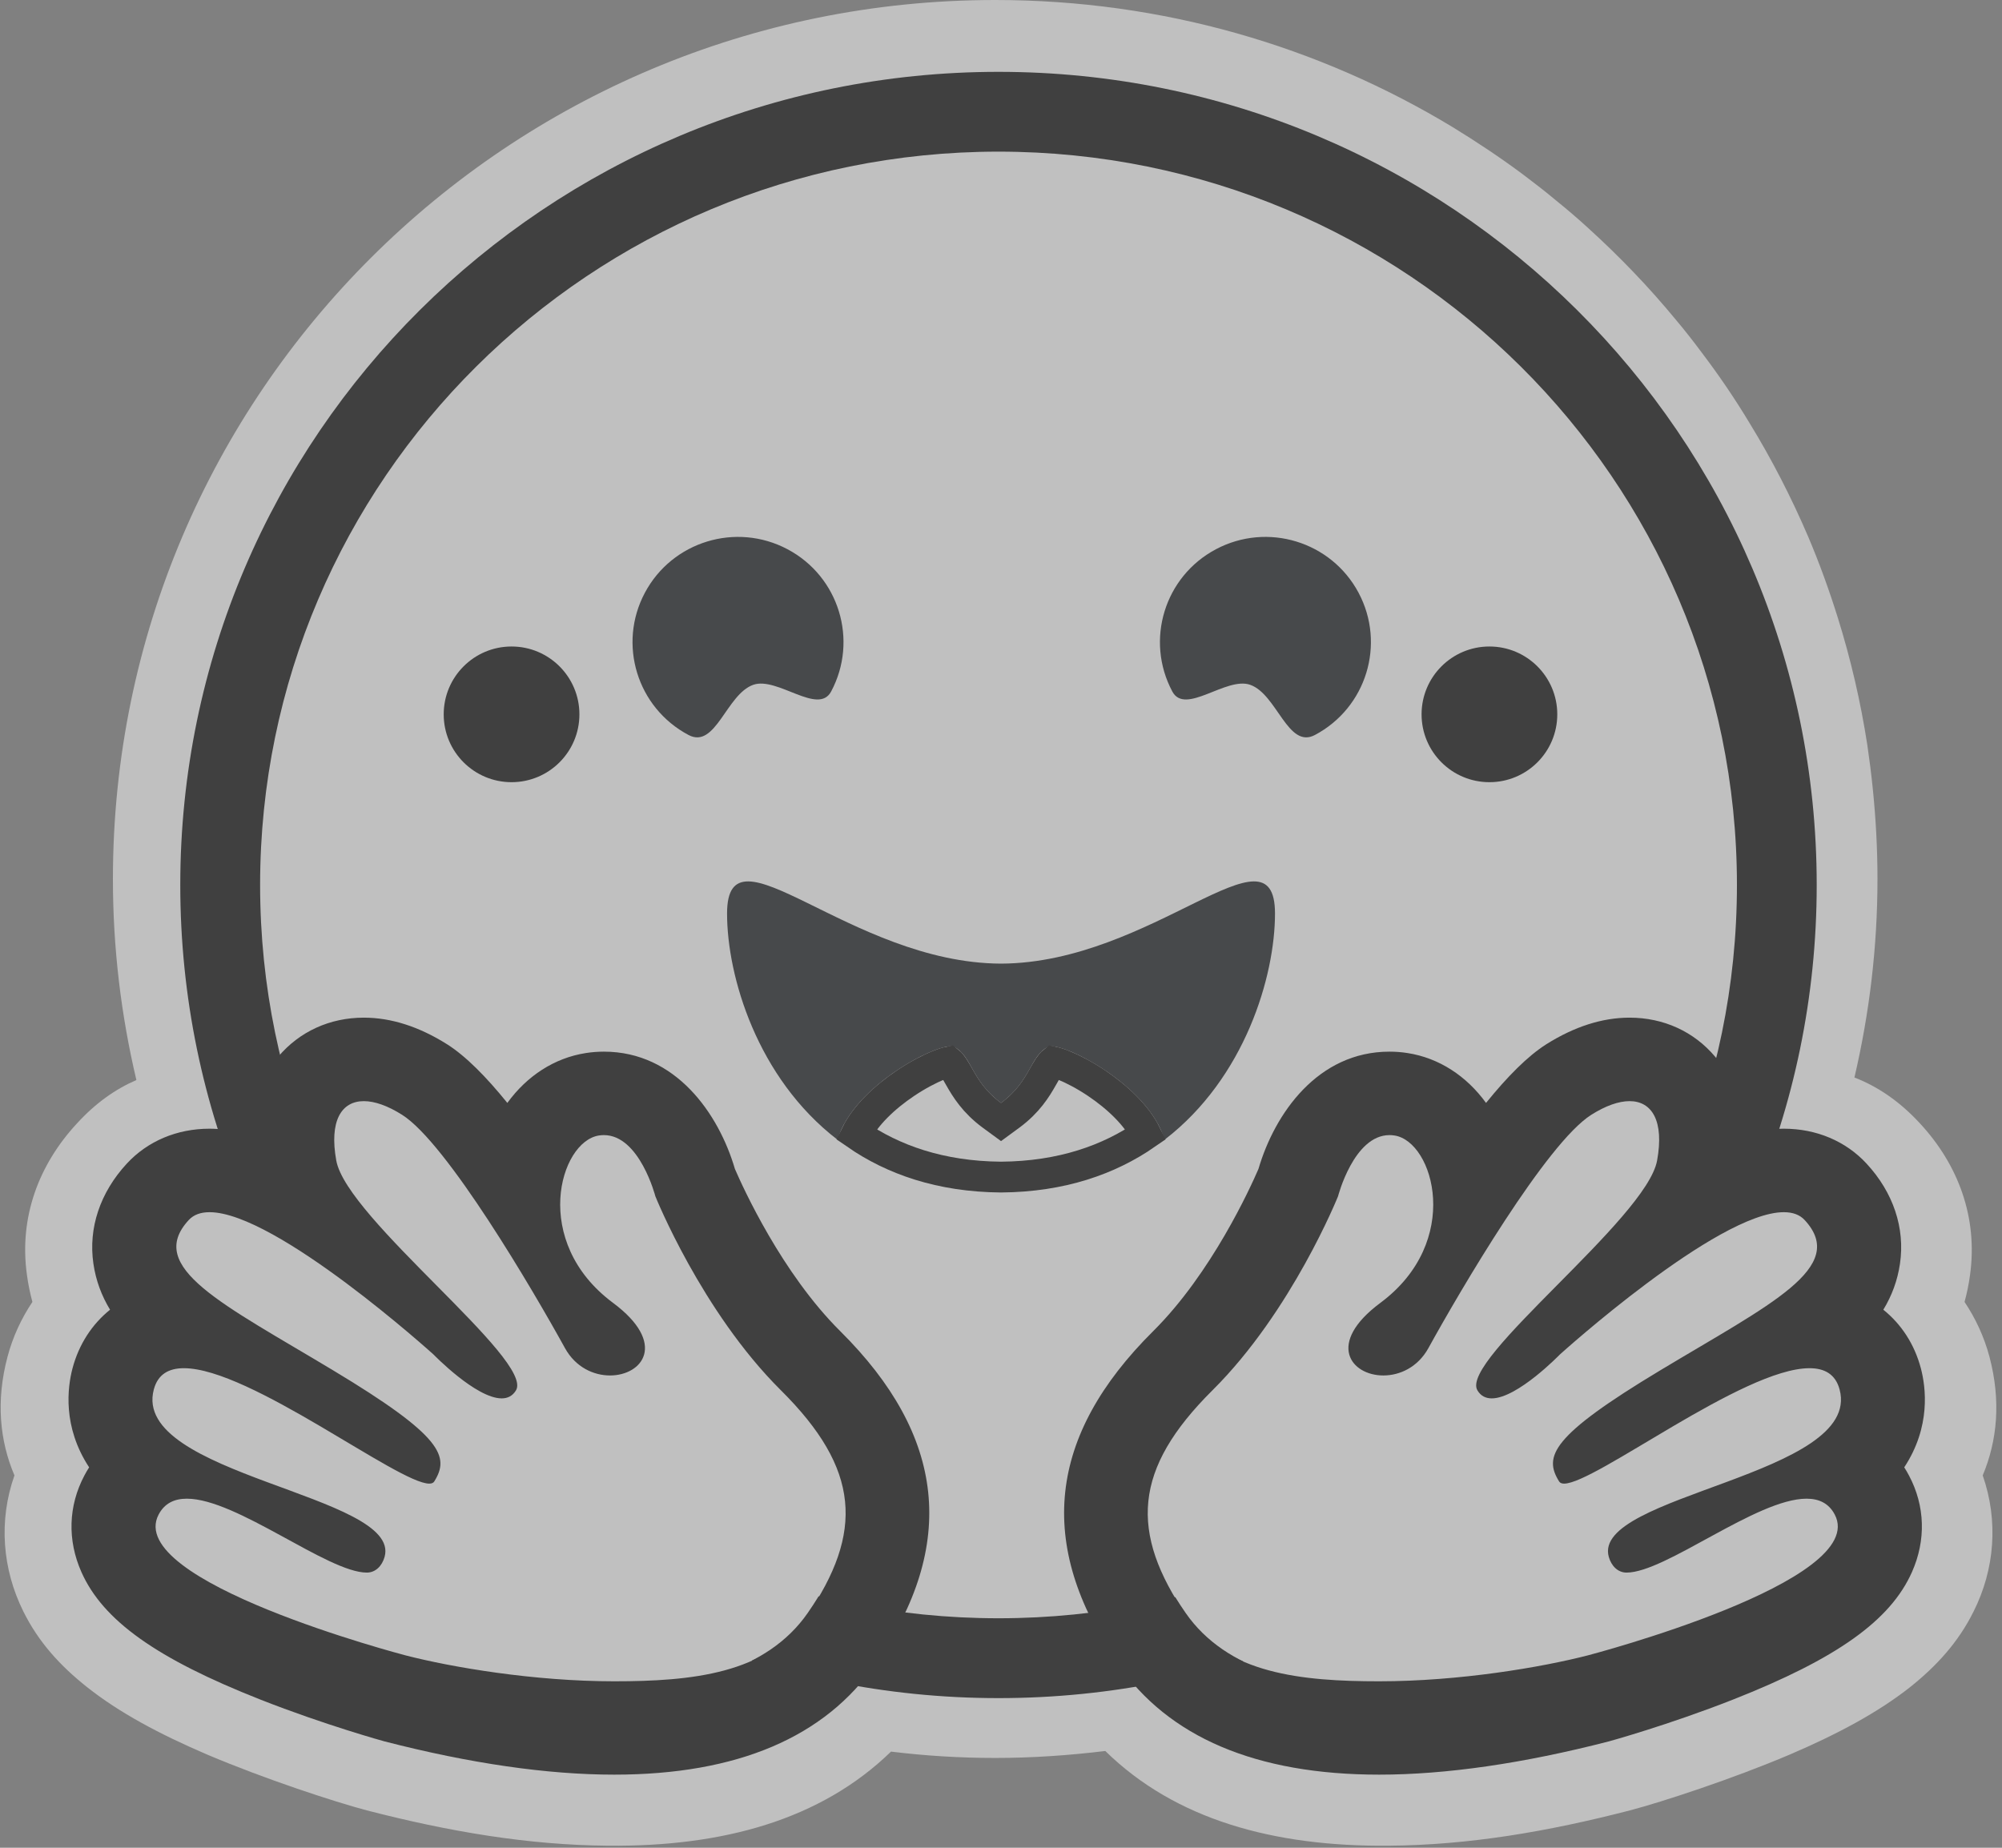
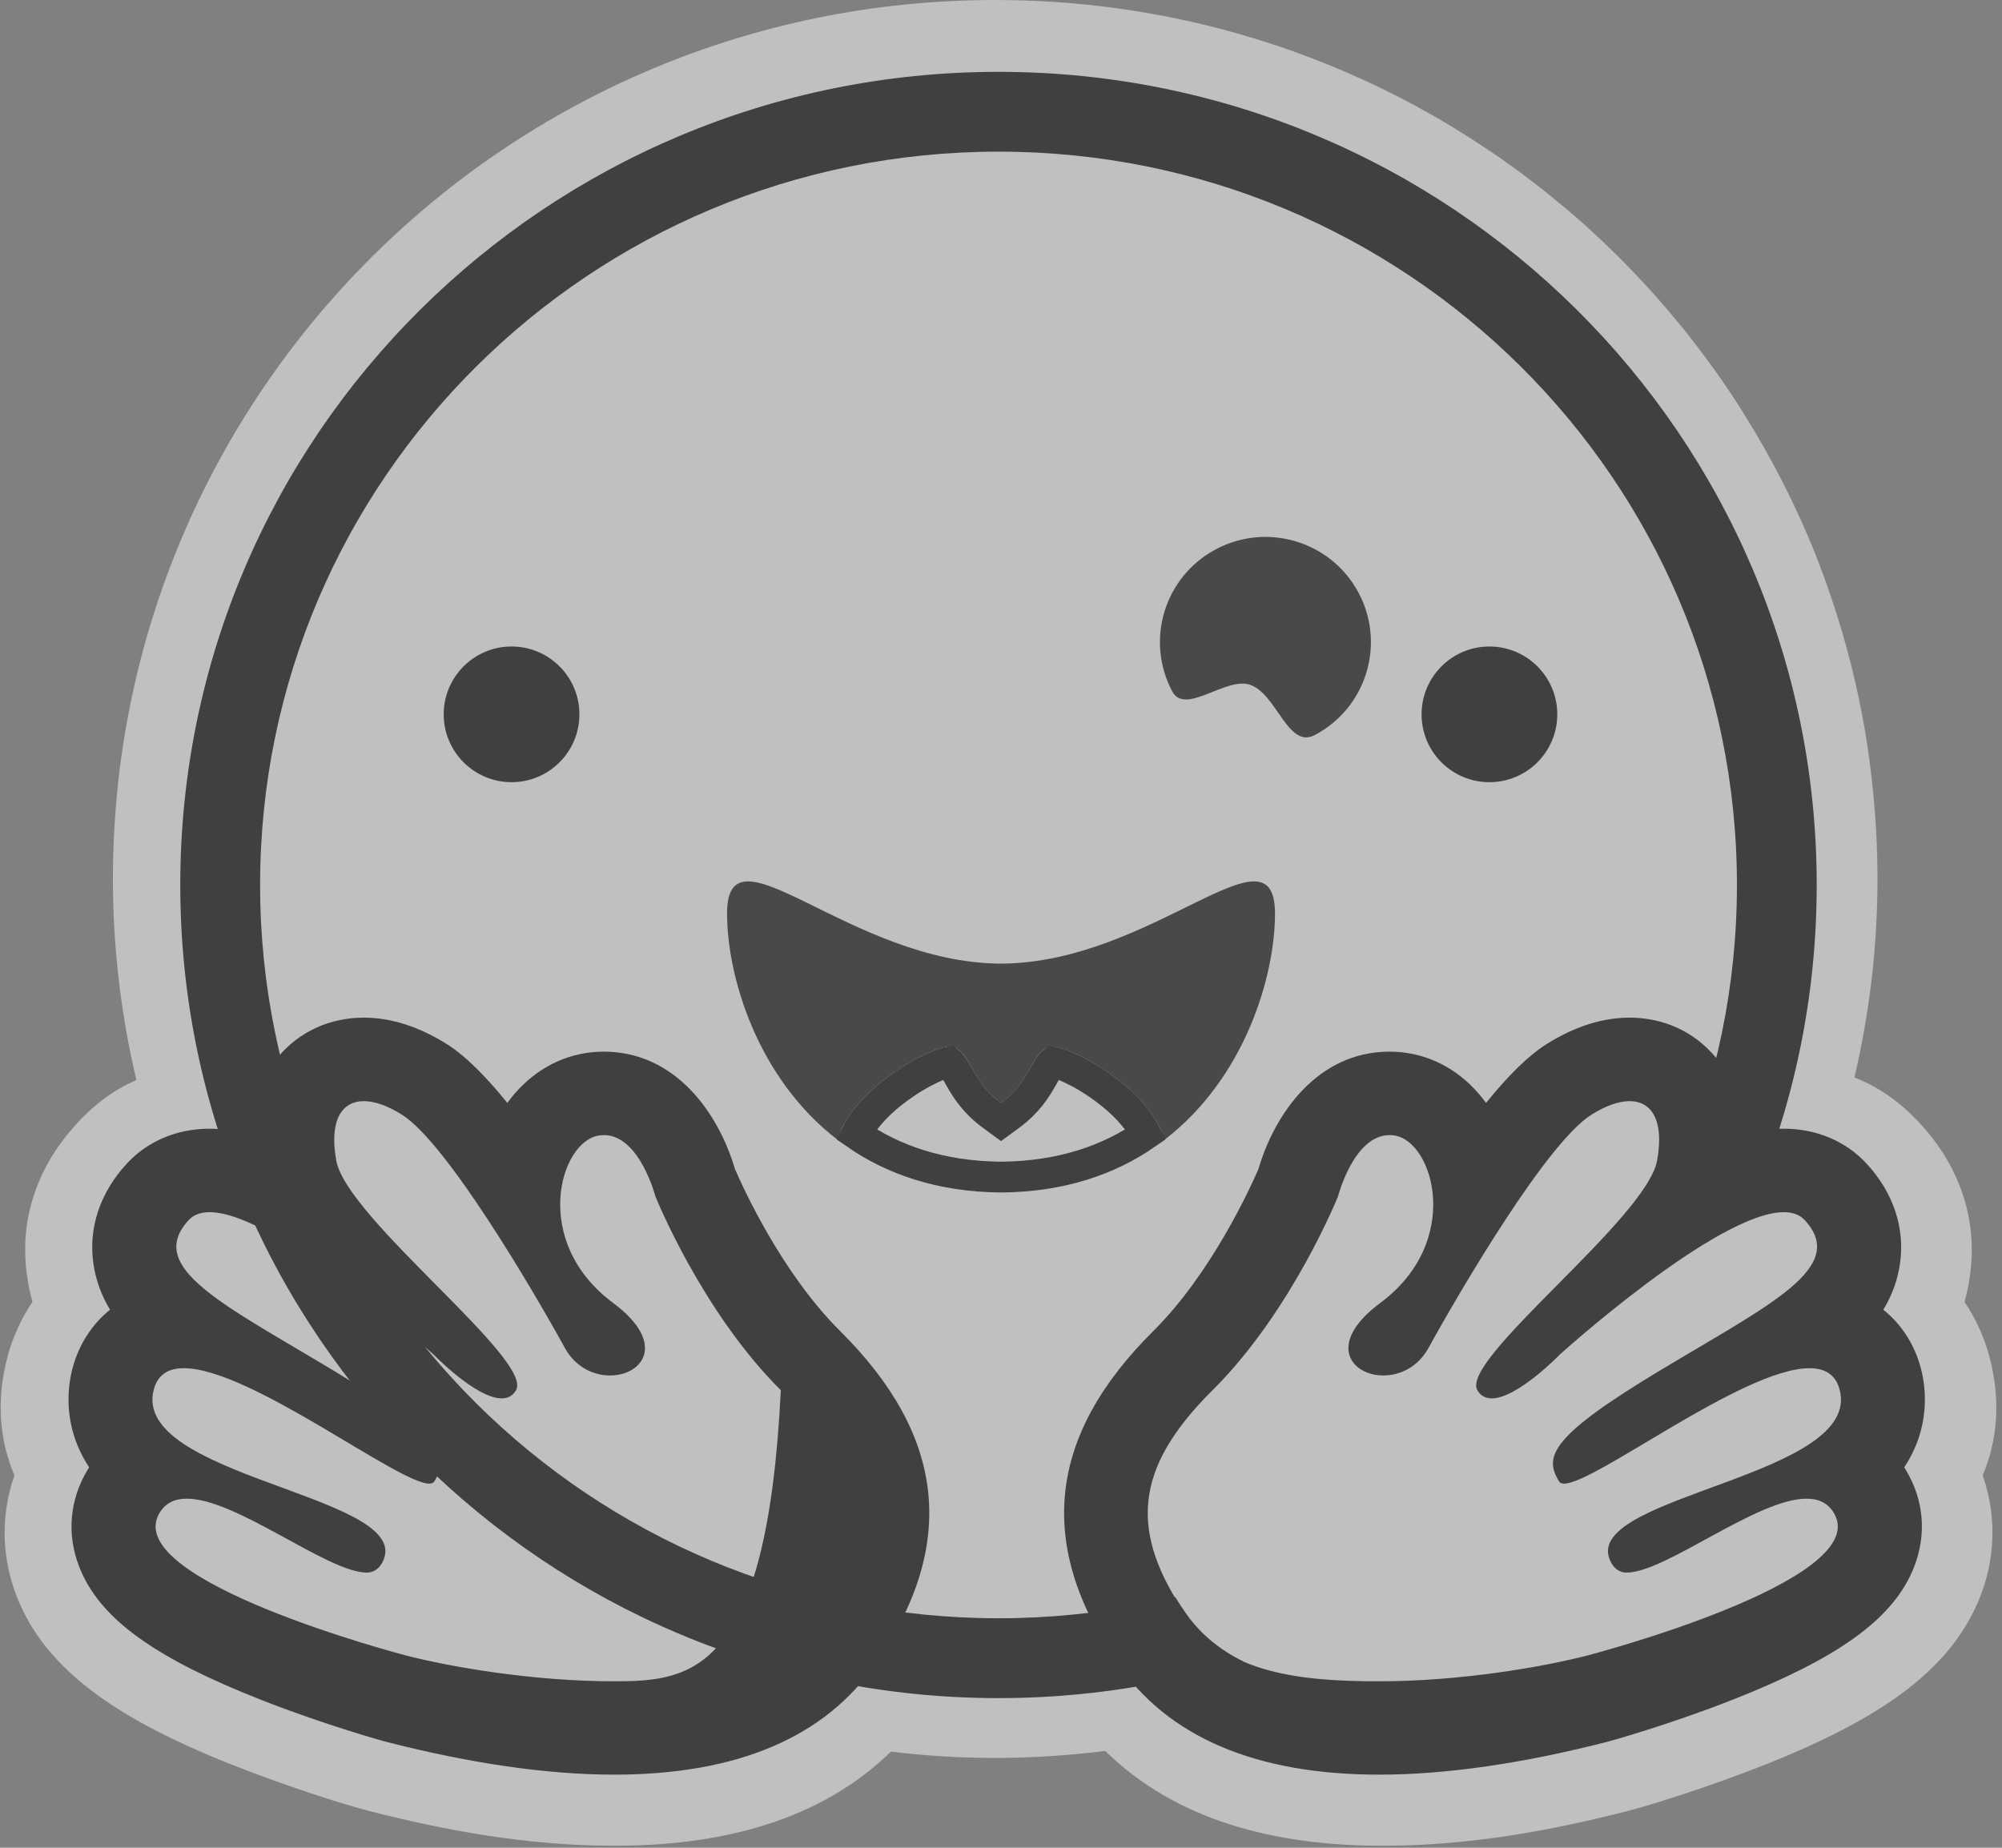
<svg xmlns="http://www.w3.org/2000/svg" width="65" height="60" viewBox="0 0 65 60" fill="none">
  <rect x="0" y="0" width="65" height="60" fill="#808080" stroke="none" />
  <g opacity="0.5" clip-path="url(#clip0_3959_20468)">
    <path d="M64.374 47.909C64.889 49.386 64.765 50.958 64.079 52.325C63.585 53.324 62.878 54.096 62.014 54.786C60.971 55.607 59.674 56.304 58.11 56.974C56.244 57.767 53.966 58.512 52.923 58.786C50.254 59.476 47.688 59.914 45.087 59.934C41.369 59.968 38.164 59.093 35.886 56.858C34.706 57.001 33.513 57.084 32.312 57.084C31.173 57.084 30.048 57.015 28.929 56.878C26.645 59.1 23.454 59.968 19.749 59.934C17.149 59.914 14.582 59.476 11.907 58.786C10.871 58.512 8.593 57.767 6.726 56.974C5.162 56.304 3.865 55.607 2.829 54.786C1.958 54.096 1.251 53.324 0.757 52.325C0.078 50.958 -0.052 49.386 0.469 47.909C-0.011 46.781 -0.135 45.489 0.243 44.06C0.414 43.411 0.695 42.809 1.052 42.276C0.977 41.996 0.915 41.709 0.874 41.394C0.613 39.521 1.265 37.812 2.493 36.486C3.097 35.822 3.749 35.364 4.428 35.071C3.927 32.951 3.666 30.77 3.666 28.542C3.666 12.777 16.49 0 32.312 0C37.746 0 42.83 1.504 47.166 4.129C47.948 4.608 48.717 5.12 49.451 5.667C49.815 5.941 50.178 6.221 50.528 6.515C50.885 6.802 51.235 7.103 51.571 7.411C52.587 8.334 53.54 9.325 54.412 10.384C54.707 10.733 54.988 11.095 55.263 11.464C55.818 12.196 56.333 12.955 56.806 13.741C57.527 14.917 58.158 16.147 58.707 17.426C59.07 18.28 59.386 19.155 59.667 20.051C60.086 21.391 60.408 22.772 60.628 24.194C60.697 24.666 60.758 25.144 60.806 25.623C60.903 26.58 60.957 27.55 60.957 28.542C60.957 30.743 60.697 32.903 60.209 34.988C60.964 35.282 61.678 35.761 62.343 36.486C63.571 37.812 64.223 39.528 63.962 41.401C63.921 41.709 63.86 41.996 63.784 42.276C64.141 42.809 64.422 43.411 64.594 44.06C64.971 45.489 64.848 46.781 64.374 47.909Z" fill="white" />
    <path d="M56.242 28.737C56.242 15.659 45.576 5.058 32.418 5.058C19.261 5.058 8.595 15.659 8.595 28.737C8.595 41.814 19.261 52.415 32.418 52.415C45.576 52.415 56.242 41.814 56.242 28.737ZM5.853 28.737C5.853 14.154 17.747 2.333 32.418 2.333C47.09 2.333 58.984 14.154 58.984 28.737C58.984 43.319 47.09 55.141 32.418 55.141C17.747 55.141 5.853 43.319 5.853 28.737Z" fill="black" />
    <path d="M32.419 52.548C45.66 52.548 56.394 41.887 56.394 28.736C56.394 15.585 45.66 4.924 32.419 4.924C19.179 4.924 8.445 15.585 8.445 28.736C8.445 41.887 19.179 52.548 32.419 52.548Z" fill="white" />
-     <path d="M26.224 52.377C28.115 49.648 27.981 47.6 25.386 45.049C22.792 42.498 21.282 38.766 21.282 38.766C21.282 38.766 20.718 36.599 19.433 36.798C18.148 36.997 17.205 40.236 19.896 42.218C22.587 44.199 19.36 45.545 18.325 43.684C17.289 41.824 14.462 37.041 12.996 36.126C11.53 35.211 10.498 35.724 10.844 37.609C11.189 39.495 17.319 44.065 16.722 45.054C16.126 46.043 14.024 43.892 14.024 43.892C14.024 43.892 7.448 38.003 6.016 39.537C4.584 41.072 7.102 42.358 10.691 44.496C14.28 46.633 14.558 47.197 14.049 48.006C13.539 48.814 5.617 42.242 4.873 45.028C4.13 47.814 12.958 48.623 12.413 50.546C11.868 52.471 6.194 46.906 5.034 49.074C3.873 51.243 13.04 53.791 13.114 53.81C16.076 54.566 23.596 56.167 26.224 52.377Z" fill="white" />
-     <path d="M11.813 33.045C10.709 33.045 9.722 33.496 9.034 34.313C8.609 34.819 8.164 35.635 8.128 36.857C7.665 36.725 7.22 36.651 6.804 36.651C5.747 36.651 4.792 37.054 4.117 37.785C3.25 38.723 2.864 39.877 3.032 41.031C3.112 41.58 3.297 42.073 3.573 42.529C2.991 42.997 2.562 43.649 2.354 44.433C2.192 45.048 2.026 46.328 2.894 47.647C2.839 47.733 2.787 47.822 2.739 47.914C2.217 48.899 2.183 50.012 2.644 51.049C3.343 52.62 5.08 53.858 8.453 55.188C10.551 56.014 12.47 56.543 12.487 56.547C15.261 57.262 17.77 57.626 19.942 57.626C23.934 57.626 26.791 56.411 28.436 54.014C31.083 50.156 30.705 46.627 27.28 43.225C25.384 41.343 24.124 38.567 23.861 37.958C23.332 36.154 21.933 34.149 19.607 34.149H19.606C19.411 34.149 19.213 34.164 19.018 34.195C17.999 34.354 17.108 34.937 16.472 35.814C15.786 34.965 15.119 34.29 14.515 33.909C13.606 33.336 12.697 33.045 11.813 33.045ZM11.813 35.756C12.161 35.756 12.585 35.903 13.054 36.199C14.508 37.115 17.315 41.91 18.343 43.775C18.687 44.399 19.276 44.664 19.805 44.664C20.857 44.664 21.678 43.625 19.902 42.305C17.231 40.319 18.168 37.072 19.443 36.872C19.498 36.863 19.554 36.859 19.607 36.859C20.766 36.859 21.278 38.845 21.278 38.845C21.278 38.845 22.776 42.585 25.351 45.142C27.926 47.699 28.059 49.752 26.183 52.487C24.903 54.352 22.453 54.595 19.942 54.595C17.338 54.595 14.663 54.139 13.167 53.753C13.094 53.734 4 51.351 5.152 49.177C5.346 48.811 5.665 48.665 6.067 48.665C7.689 48.665 10.641 51.065 11.91 51.065C12.194 51.065 12.405 50.847 12.487 50.554C13.052 48.534 4.254 47.914 4.993 45.122C5.123 44.628 5.476 44.427 5.972 44.428C8.117 44.428 12.928 48.176 13.937 48.176C14.014 48.176 14.069 48.154 14.099 48.106C14.605 47.296 14.372 46.636 10.81 44.494C7.249 42.351 4.705 41.156 6.127 39.618C6.29 39.44 6.522 39.362 6.804 39.362C8.966 39.362 14.075 43.983 14.075 43.983C14.075 43.983 15.454 45.408 16.288 45.408C16.479 45.408 16.642 45.332 16.753 45.147C17.344 44.156 11.261 39.575 10.918 37.685C10.686 36.404 11.081 35.756 11.813 35.756Z" fill="black" />
+     <path d="M11.813 33.045C10.709 33.045 9.722 33.496 9.034 34.313C8.609 34.819 8.164 35.635 8.128 36.857C7.665 36.725 7.22 36.651 6.804 36.651C5.747 36.651 4.792 37.054 4.117 37.785C3.25 38.723 2.864 39.877 3.032 41.031C3.112 41.58 3.297 42.073 3.573 42.529C2.991 42.997 2.562 43.649 2.354 44.433C2.192 45.048 2.026 46.328 2.894 47.647C2.839 47.733 2.787 47.822 2.739 47.914C2.217 48.899 2.183 50.012 2.644 51.049C3.343 52.62 5.08 53.858 8.453 55.188C10.551 56.014 12.47 56.543 12.487 56.547C15.261 57.262 17.77 57.626 19.942 57.626C23.934 57.626 26.791 56.411 28.436 54.014C31.083 50.156 30.705 46.627 27.28 43.225C25.384 41.343 24.124 38.567 23.861 37.958C23.332 36.154 21.933 34.149 19.607 34.149H19.606C19.411 34.149 19.213 34.164 19.018 34.195C17.999 34.354 17.108 34.937 16.472 35.814C15.786 34.965 15.119 34.29 14.515 33.909C13.606 33.336 12.697 33.045 11.813 33.045ZM11.813 35.756C12.161 35.756 12.585 35.903 13.054 36.199C14.508 37.115 17.315 41.91 18.343 43.775C18.687 44.399 19.276 44.664 19.805 44.664C20.857 44.664 21.678 43.625 19.902 42.305C17.231 40.319 18.168 37.072 19.443 36.872C19.498 36.863 19.554 36.859 19.607 36.859C20.766 36.859 21.278 38.845 21.278 38.845C21.278 38.845 22.776 42.585 25.351 45.142C24.903 54.352 22.453 54.595 19.942 54.595C17.338 54.595 14.663 54.139 13.167 53.753C13.094 53.734 4 51.351 5.152 49.177C5.346 48.811 5.665 48.665 6.067 48.665C7.689 48.665 10.641 51.065 11.91 51.065C12.194 51.065 12.405 50.847 12.487 50.554C13.052 48.534 4.254 47.914 4.993 45.122C5.123 44.628 5.476 44.427 5.972 44.428C8.117 44.428 12.928 48.176 13.937 48.176C14.014 48.176 14.069 48.154 14.099 48.106C14.605 47.296 14.372 46.636 10.81 44.494C7.249 42.351 4.705 41.156 6.127 39.618C6.29 39.44 6.522 39.362 6.804 39.362C8.966 39.362 14.075 43.983 14.075 43.983C14.075 43.983 15.454 45.408 16.288 45.408C16.479 45.408 16.642 45.332 16.753 45.147C17.344 44.156 11.261 39.575 10.918 37.685C10.686 36.404 11.081 35.756 11.813 35.756Z" fill="black" />
    <path d="M38.496 52.377C36.606 49.648 36.739 47.6 39.334 45.049C41.928 42.498 43.438 38.766 43.438 38.766C43.438 38.766 44.003 36.599 45.287 36.798C46.572 36.997 47.516 40.236 44.824 42.218C42.133 44.199 45.36 45.545 46.396 43.684C47.431 41.824 50.258 37.041 51.725 36.126C53.19 35.211 54.222 35.724 53.876 37.609C53.531 39.495 47.401 44.065 47.998 45.054C48.594 46.043 50.696 43.892 50.696 43.892C50.696 43.892 57.273 38.003 58.705 39.537C60.136 41.072 57.618 42.358 54.03 44.496C50.44 46.633 50.162 47.197 50.671 48.006C51.181 48.814 59.103 42.242 59.847 45.028C60.59 47.814 51.762 48.623 52.307 50.546C52.852 52.471 58.526 46.906 59.686 49.074C60.847 51.243 51.68 53.791 51.606 53.81C48.644 54.566 41.124 56.167 38.496 52.377Z" fill="white" />
    <path d="M52.907 33.045C54.011 33.045 54.998 33.496 55.686 34.313C56.112 34.819 56.556 35.635 56.592 36.857C57.055 36.725 57.501 36.651 57.916 36.651C58.973 36.651 59.928 37.054 60.603 37.785C61.471 38.723 61.856 39.877 61.688 41.031C61.608 41.58 61.424 42.073 61.147 42.529C61.73 42.997 62.159 43.649 62.366 44.433C62.528 45.048 62.695 46.328 61.826 47.647C61.881 47.733 61.933 47.822 61.981 47.914C62.504 48.899 62.537 50.012 62.076 51.049C61.377 52.62 59.64 53.858 56.268 55.188C54.169 56.014 52.25 56.543 52.233 56.547C49.459 57.262 46.95 57.626 44.778 57.626C40.787 57.626 37.929 56.411 36.284 54.014C33.637 50.156 34.015 46.627 37.441 43.225C39.336 41.343 40.596 38.567 40.859 37.958C41.388 36.154 42.787 34.149 45.113 34.149H45.114C45.31 34.149 45.507 34.164 45.702 34.195C46.721 34.354 47.612 34.937 48.248 35.814C48.935 34.965 49.602 34.29 50.205 33.909C51.115 33.336 52.023 33.045 52.907 33.045ZM52.907 35.756C52.559 35.756 52.135 35.903 51.666 36.199C50.212 37.115 47.405 41.91 46.377 43.775C46.033 44.399 45.445 44.664 44.915 44.664C43.863 44.664 43.042 43.625 44.819 42.305C47.49 40.319 46.553 37.072 45.278 36.872C45.222 36.863 45.166 36.859 45.113 36.859C43.954 36.859 43.443 38.845 43.443 38.845C43.443 38.845 41.944 42.585 39.369 45.142C36.794 47.699 36.661 49.752 38.538 52.487C39.818 54.352 42.268 54.595 44.778 54.595C47.383 54.595 50.057 54.139 51.553 53.753C51.627 53.734 60.721 51.351 59.568 49.177C59.374 48.811 59.055 48.665 58.654 48.665C57.031 48.665 54.079 51.065 52.81 51.065C52.526 51.065 52.315 50.847 52.233 50.554C51.668 48.534 60.466 47.914 59.728 45.122C59.597 44.628 59.244 44.427 58.748 44.428C56.603 44.428 51.792 48.176 50.783 48.176C50.706 48.176 50.651 48.154 50.621 48.106C50.116 47.296 50.348 46.636 53.91 44.494C57.471 42.351 60.016 41.156 58.594 39.618C58.43 39.44 58.198 39.362 57.916 39.362C55.754 39.362 50.645 43.983 50.645 43.983C50.645 43.983 49.267 45.408 48.433 45.408C48.241 45.408 48.078 45.332 47.968 45.147C47.376 44.156 53.459 39.575 53.802 37.685C54.035 36.404 53.639 35.756 52.907 35.756Z" fill="black" />
    <path d="M41.396 29.663C41.396 26.597 37.419 31.271 32.501 31.291C27.584 31.271 23.606 26.597 23.606 29.663C23.606 31.697 24.579 35.003 27.192 37.01C27.712 35.221 30.569 33.788 30.977 33.994C31.559 34.287 31.526 35.099 32.501 35.814C33.476 35.099 33.444 34.287 34.025 33.994C34.434 33.788 37.29 35.221 37.81 37.01C40.423 35.003 41.396 31.697 41.396 29.664L41.396 29.663Z" fill="#0E1116" />
    <path d="M34.19 34.481C34.266 34.496 34.382 34.531 34.531 34.591C34.828 34.71 35.209 34.908 35.599 35.169C36.283 35.628 36.906 36.22 37.205 36.831C36.011 37.657 34.471 38.207 32.502 38.222C30.533 38.207 28.992 37.657 27.798 36.831C28.097 36.22 28.72 35.628 29.405 35.169C29.795 34.908 30.176 34.709 30.473 34.591C30.621 34.531 30.736 34.496 30.812 34.481C30.902 34.552 30.978 34.678 31.156 34.992C31.355 35.343 31.633 35.797 32.205 36.217L32.501 36.434L32.797 36.217C33.369 35.797 33.647 35.343 33.846 34.991C34.023 34.678 34.1 34.552 34.19 34.481Z" fill="white" stroke="black" />
    <path d="M48.358 25.399C49.575 25.399 50.561 24.413 50.561 23.196C50.561 21.98 49.575 20.993 48.358 20.993C47.141 20.993 46.155 21.98 46.155 23.196C46.155 24.413 47.141 25.399 48.358 25.399Z" fill="black" />
    <path d="M16.609 25.399C17.826 25.399 18.812 24.413 18.812 23.196C18.812 21.98 17.826 20.993 16.609 20.993C15.392 20.993 14.406 21.98 14.406 23.196C14.406 24.413 15.392 25.399 16.609 25.399Z" fill="black" />
    <path d="M40.591 22.237C41.464 22.544 41.812 24.334 42.693 23.866C44.363 22.981 44.997 20.913 44.109 19.247C43.221 17.581 41.148 16.949 39.478 17.835C37.808 18.72 37.174 20.788 38.062 22.454C38.481 23.24 39.811 21.962 40.591 22.237Z" fill="#0E1116" />
-     <path d="M24.456 22.237C23.583 22.544 23.235 24.334 22.354 23.866C20.684 22.981 20.05 20.913 20.938 19.247C21.826 17.581 23.899 16.949 25.569 17.835C27.239 18.72 27.873 20.788 26.985 22.454C26.566 23.24 25.236 21.962 24.456 22.237Z" fill="#0E1116" />
  </g>
  <defs>
    <clipPath id="clip0_3959_20468">
      <rect width="64.795" height="60" fill="white" transform="translate(0.021)" />
    </clipPath>
  </defs>
</svg>